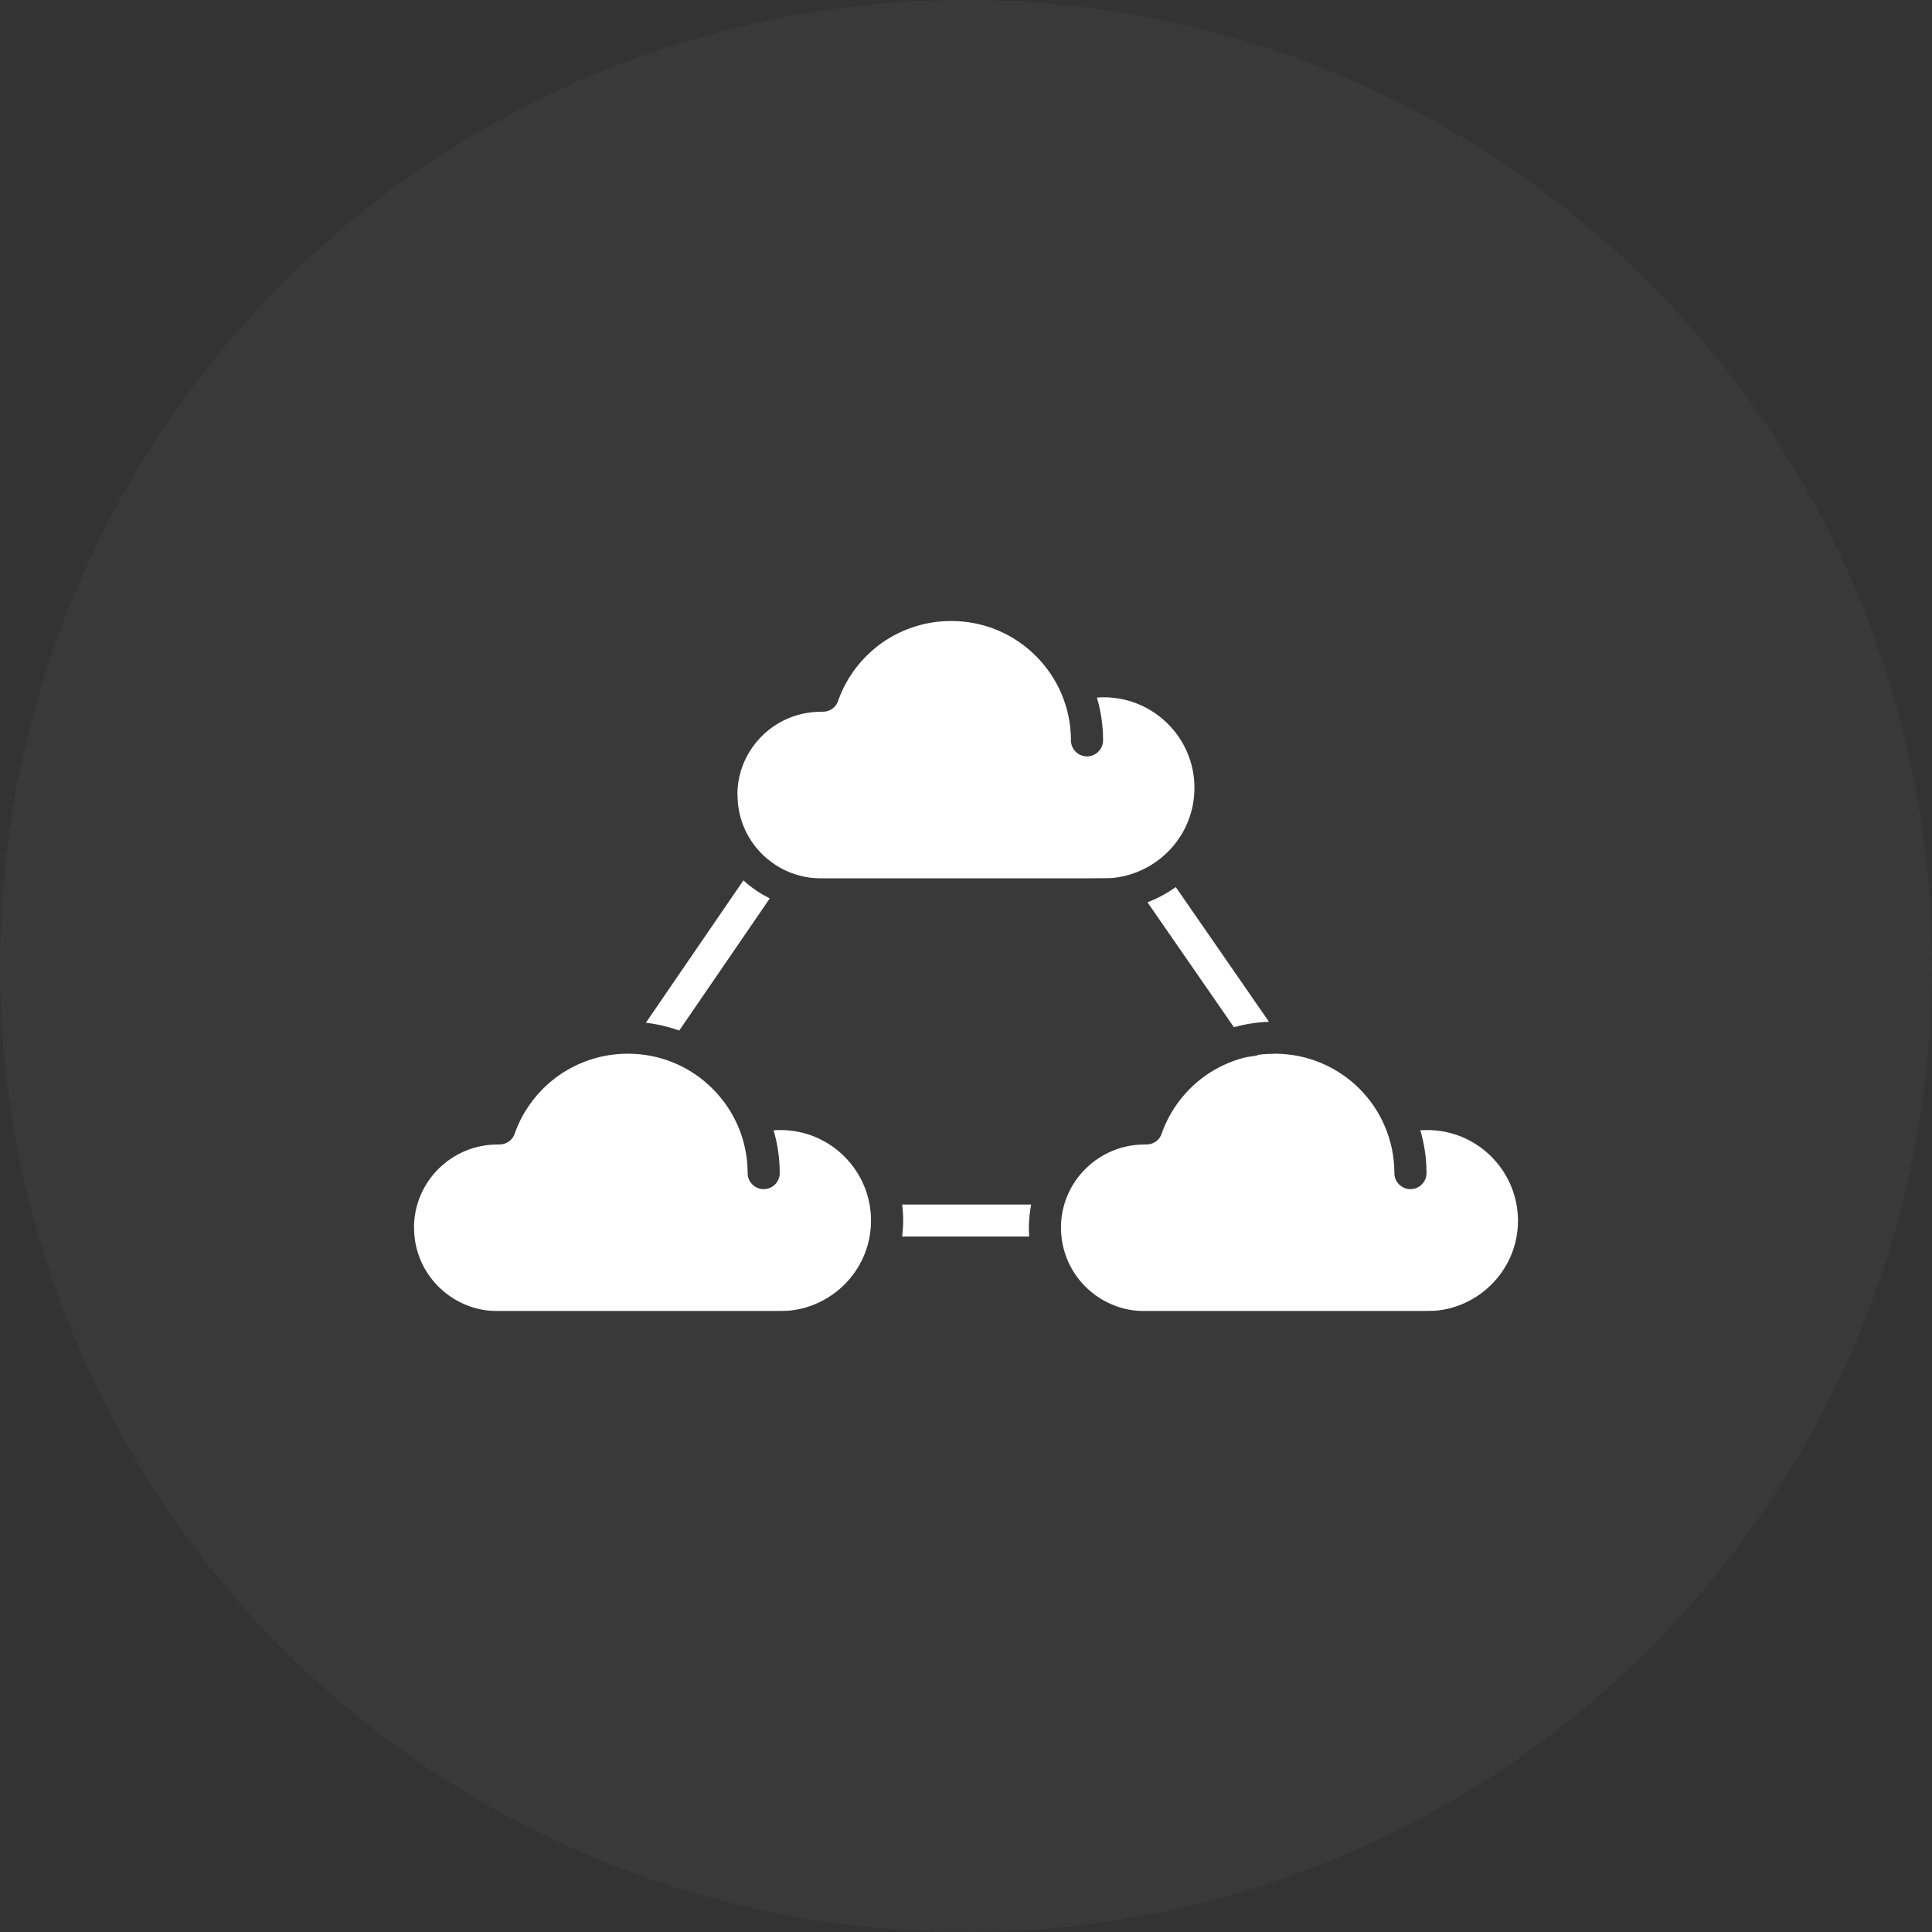
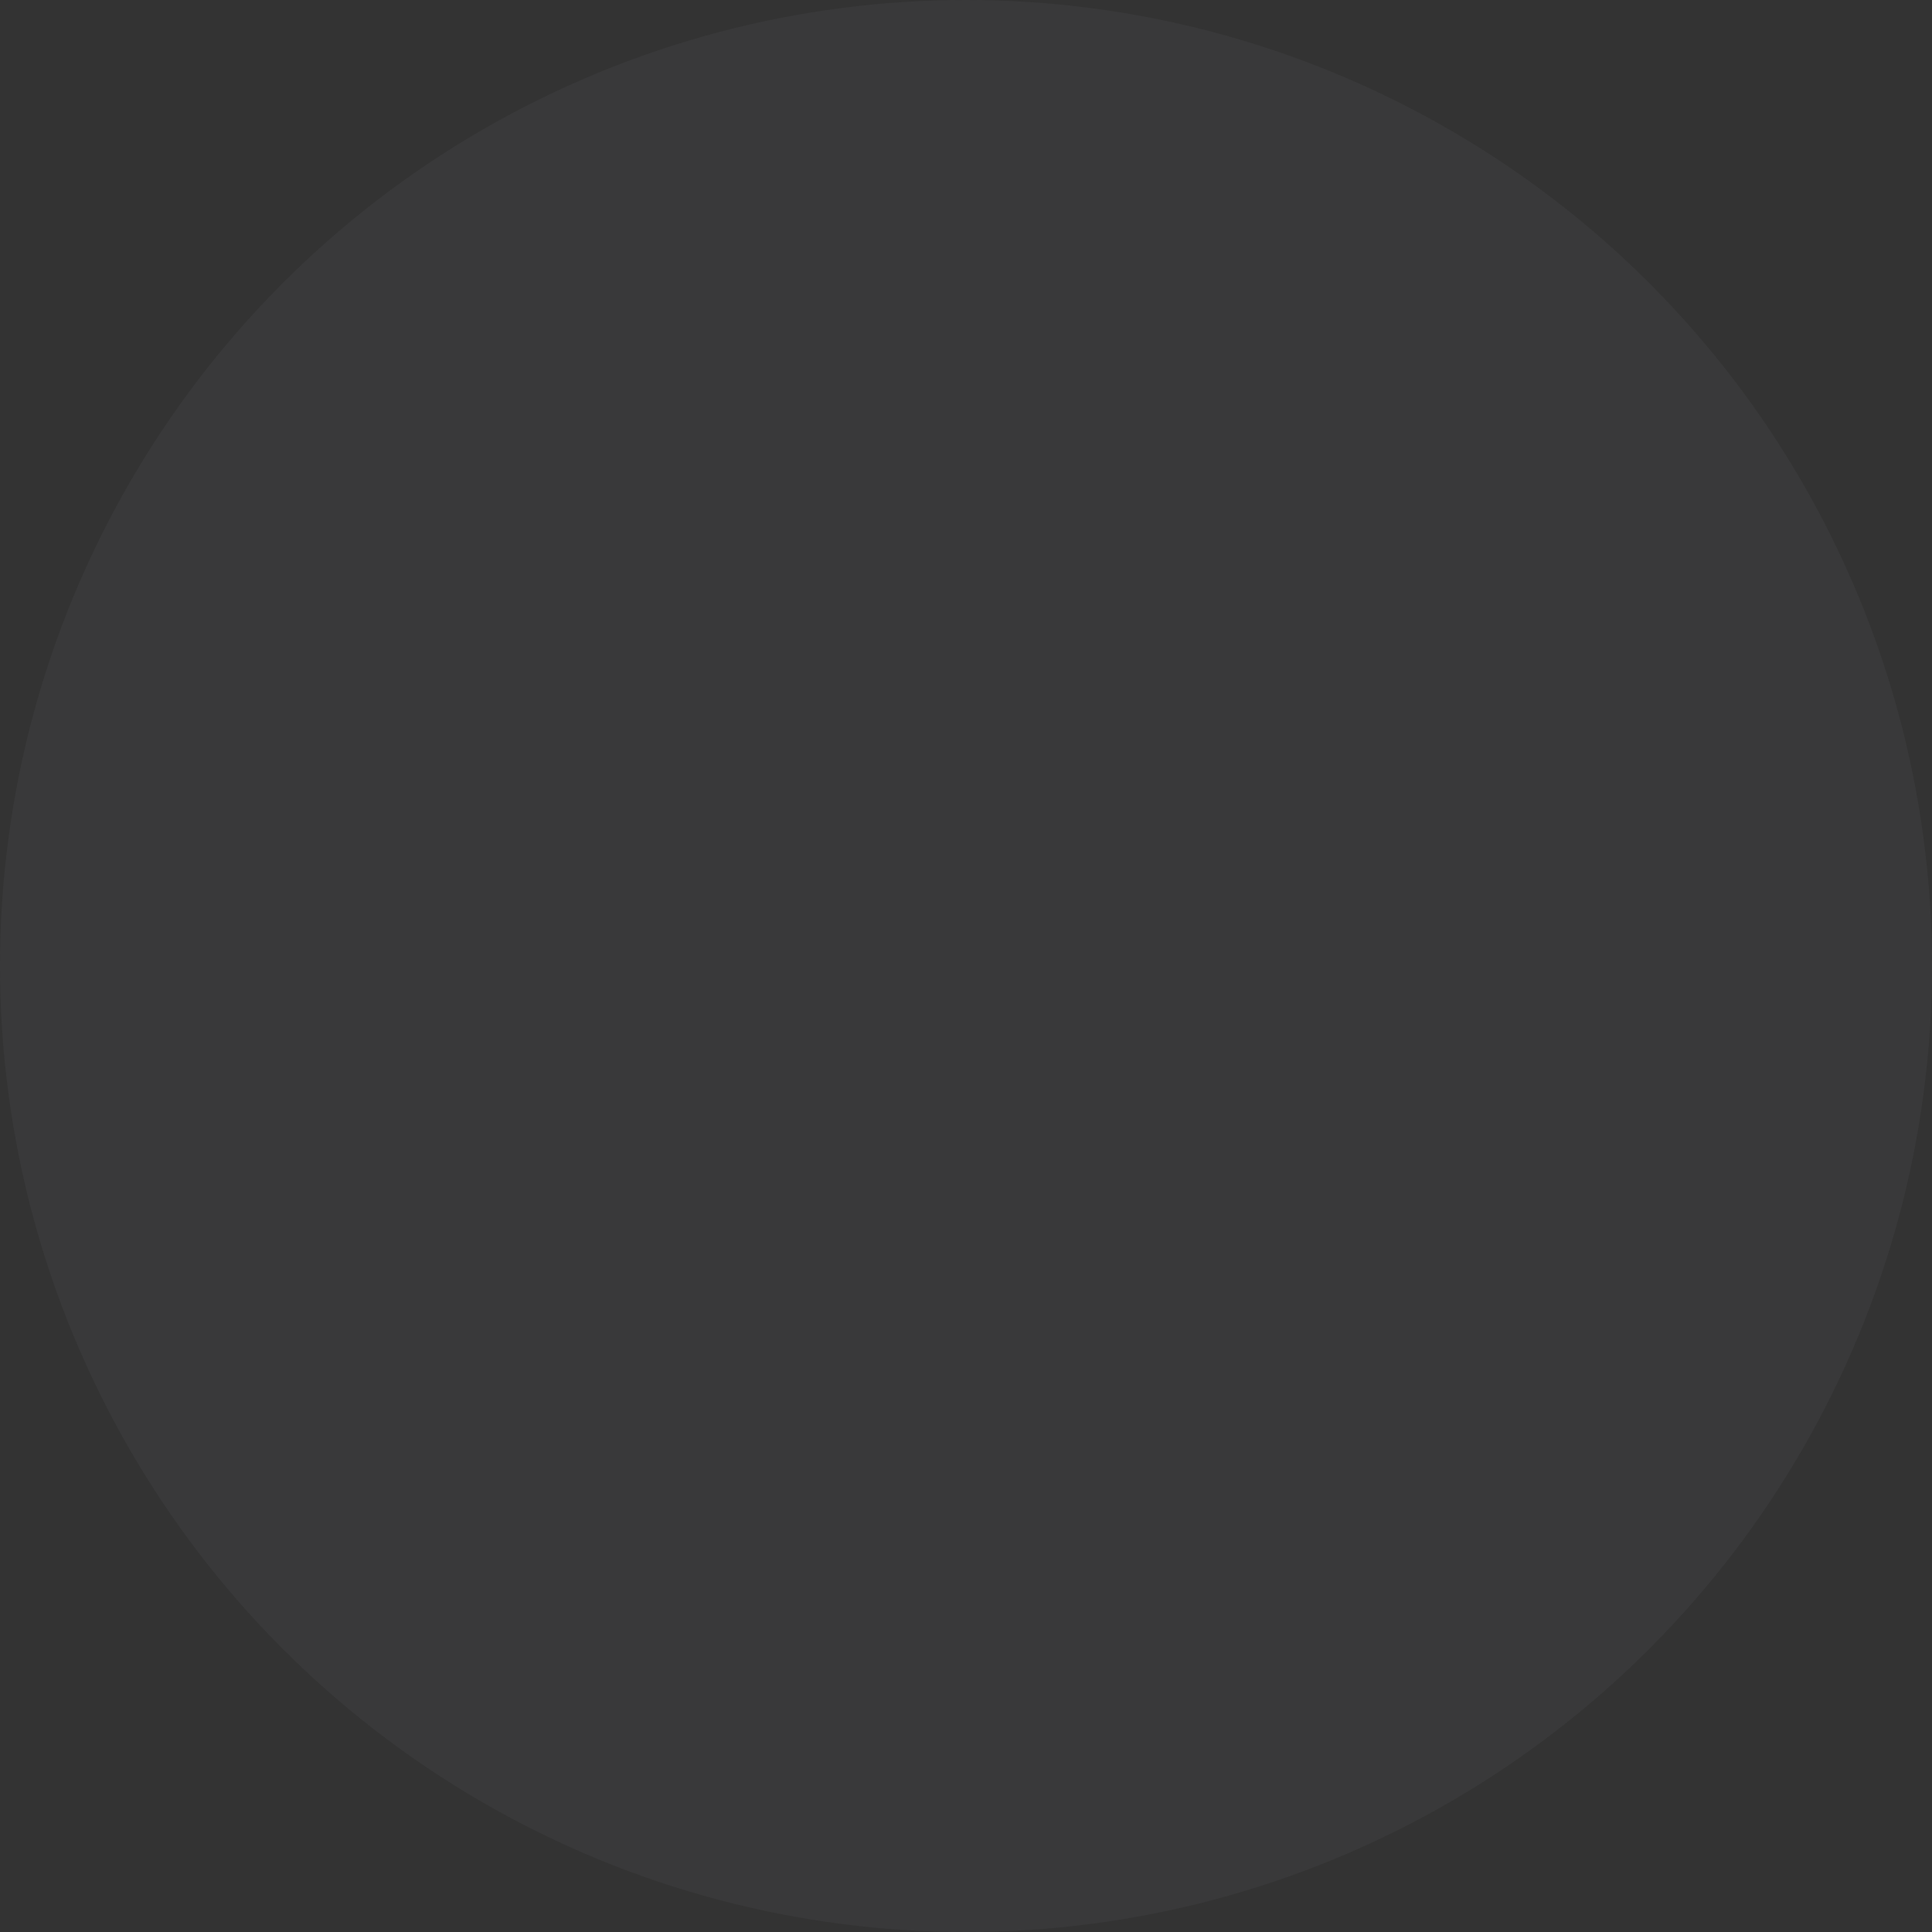
<svg xmlns="http://www.w3.org/2000/svg" width="56" height="56" viewBox="0 0 56 56" fill="none">
  <rect x="0" y="0" width="56" height="56" fill="#333333" stroke="none" />
  <circle cx="28" cy="28" r="28" fill="#888889" fill-opacity="0.08" />
-   <path fill-rule="evenodd" clip-rule="evenodd" d="M29.824 35.52C29.822 35.6 29.822 35.553 29.822 35.588C29.822 35.674 29.825 35.759 29.831 35.842H26.149C26.167 35.692 26.179 35.536 26.179 35.378C26.179 35.222 26.168 35.066 26.149 34.914H29.89C29.851 35.11 29.827 35.313 29.824 35.52ZM22.313 26.04C22.033 25.901 21.775 25.727 21.548 25.518L18.721 29.645C19.056 29.684 19.381 29.761 19.688 29.871L22.313 26.04ZM33.26 26.153L35.766 29.775C36.092 29.683 36.431 29.63 36.782 29.617L34.08 25.712C33.828 25.893 33.552 26.043 33.26 26.153ZM22.619 32.755C22.551 32.755 22.484 32.757 22.422 32.761C22.539 33.156 22.601 33.571 22.601 34.004C22.601 34.259 22.392 34.468 22.136 34.468C21.878 34.468 21.671 34.259 21.671 34.004C21.671 33.047 21.281 32.181 20.652 31.555C20.026 30.928 19.158 30.542 18.198 30.542C17.457 30.542 16.771 30.774 16.207 31.165C15.63 31.569 15.18 32.146 14.932 32.82C14.931 32.828 14.927 32.835 14.925 32.843C14.867 33.038 14.684 33.178 14.472 33.172C14.431 33.172 14.495 33.174 14.42 33.174C13.761 33.174 13.164 33.437 12.727 33.863C12.29 34.289 12.012 34.882 12 35.539C12 35.58 12.002 35.517 12.002 35.588C12.002 36.142 12.188 36.653 12.502 37.058C12.823 37.475 13.279 37.784 13.802 37.923C13.905 37.949 14.007 37.97 14.107 37.983C14.2 37.994 14.307 38 14.42 38H22.187C22.294 38 22.53 38 22.65 37.997C22.756 37.995 22.844 37.994 22.868 37.991C23.538 37.927 24.135 37.611 24.564 37.142C24.99 36.676 25.247 36.059 25.247 35.378C25.247 34.654 24.952 33.998 24.476 33.523C24.002 33.048 23.345 32.755 22.619 32.755ZM43.225 33.523C42.749 33.048 42.093 32.755 41.366 32.755C41.298 32.755 41.231 32.757 41.169 32.761C41.285 33.156 41.348 33.571 41.348 34.004C41.348 34.259 41.139 34.468 40.882 34.468C40.625 34.468 40.417 34.259 40.417 34.004C40.417 33.047 40.028 32.181 39.402 31.555C38.773 30.928 37.906 30.542 36.947 30.542C36.916 30.542 36.868 30.545 36.81 30.551C36.815 30.548 36.819 30.547 36.824 30.544C36.689 30.55 36.557 30.561 36.425 30.582C36.436 30.586 36.448 30.589 36.46 30.592C36.277 30.616 36.101 30.645 36.031 30.665C35.642 30.771 35.281 30.941 34.958 31.165C34.381 31.569 33.931 32.146 33.685 32.82C33.684 32.828 33.679 32.835 33.678 32.843C33.62 33.038 33.437 33.178 33.225 33.172C33.184 33.172 33.247 33.174 33.173 33.174C32.514 33.174 31.917 33.437 31.48 33.863C31.042 34.289 30.765 34.882 30.753 35.539C30.753 35.58 30.754 35.517 30.754 35.588C30.754 36.142 30.941 36.653 31.254 37.058C31.576 37.475 32.032 37.784 32.555 37.923C32.658 37.949 32.759 37.97 32.859 37.983C32.953 37.994 33.059 38 33.173 38H40.94C41.046 38 41.283 38 41.402 37.997C41.508 37.995 41.596 37.994 41.621 37.991C42.291 37.928 42.888 37.611 43.316 37.142C43.742 36.676 44 36.059 44 35.378C43.997 34.652 43.701 33.998 43.225 33.523ZM21.378 23.045C21.378 23.6 21.564 24.111 21.878 24.516C22.031 24.716 22.215 24.889 22.424 25.032C22.427 25.035 22.43 25.038 22.433 25.039C22.431 25.038 22.427 25.036 22.424 25.033L22.443 25.047C22.665 25.196 22.912 25.31 23.177 25.379C23.28 25.408 23.381 25.427 23.482 25.44C23.576 25.453 23.682 25.458 23.795 25.458H31.541C31.632 25.458 31.897 25.456 32.025 25.455C32.131 25.453 32.218 25.452 32.243 25.449C32.913 25.385 33.51 25.069 33.939 24.599C34.364 24.134 34.622 23.514 34.622 22.835C34.622 22.111 34.327 21.455 33.851 20.981C33.375 20.506 32.719 20.211 31.991 20.211C31.923 20.211 31.856 20.214 31.794 20.219C31.911 20.613 31.973 21.029 31.973 21.46C31.973 21.717 31.764 21.924 31.508 21.924C31.25 21.924 31.042 21.717 31.042 21.46C31.042 20.505 30.653 19.64 30.024 19.013C29.398 18.385 28.53 18 27.57 18C26.829 18 26.143 18.231 25.579 18.623C25.002 19.026 24.552 19.604 24.306 20.278C24.305 20.285 24.3 20.293 24.299 20.3C24.241 20.495 24.058 20.634 23.845 20.63C23.804 20.63 23.868 20.631 23.794 20.631C23.135 20.631 22.537 20.893 22.101 21.318C21.663 21.745 21.386 22.338 21.373 22.995C21.375 23.038 21.378 22.973 21.378 23.045Z" fill="white" />
</svg>